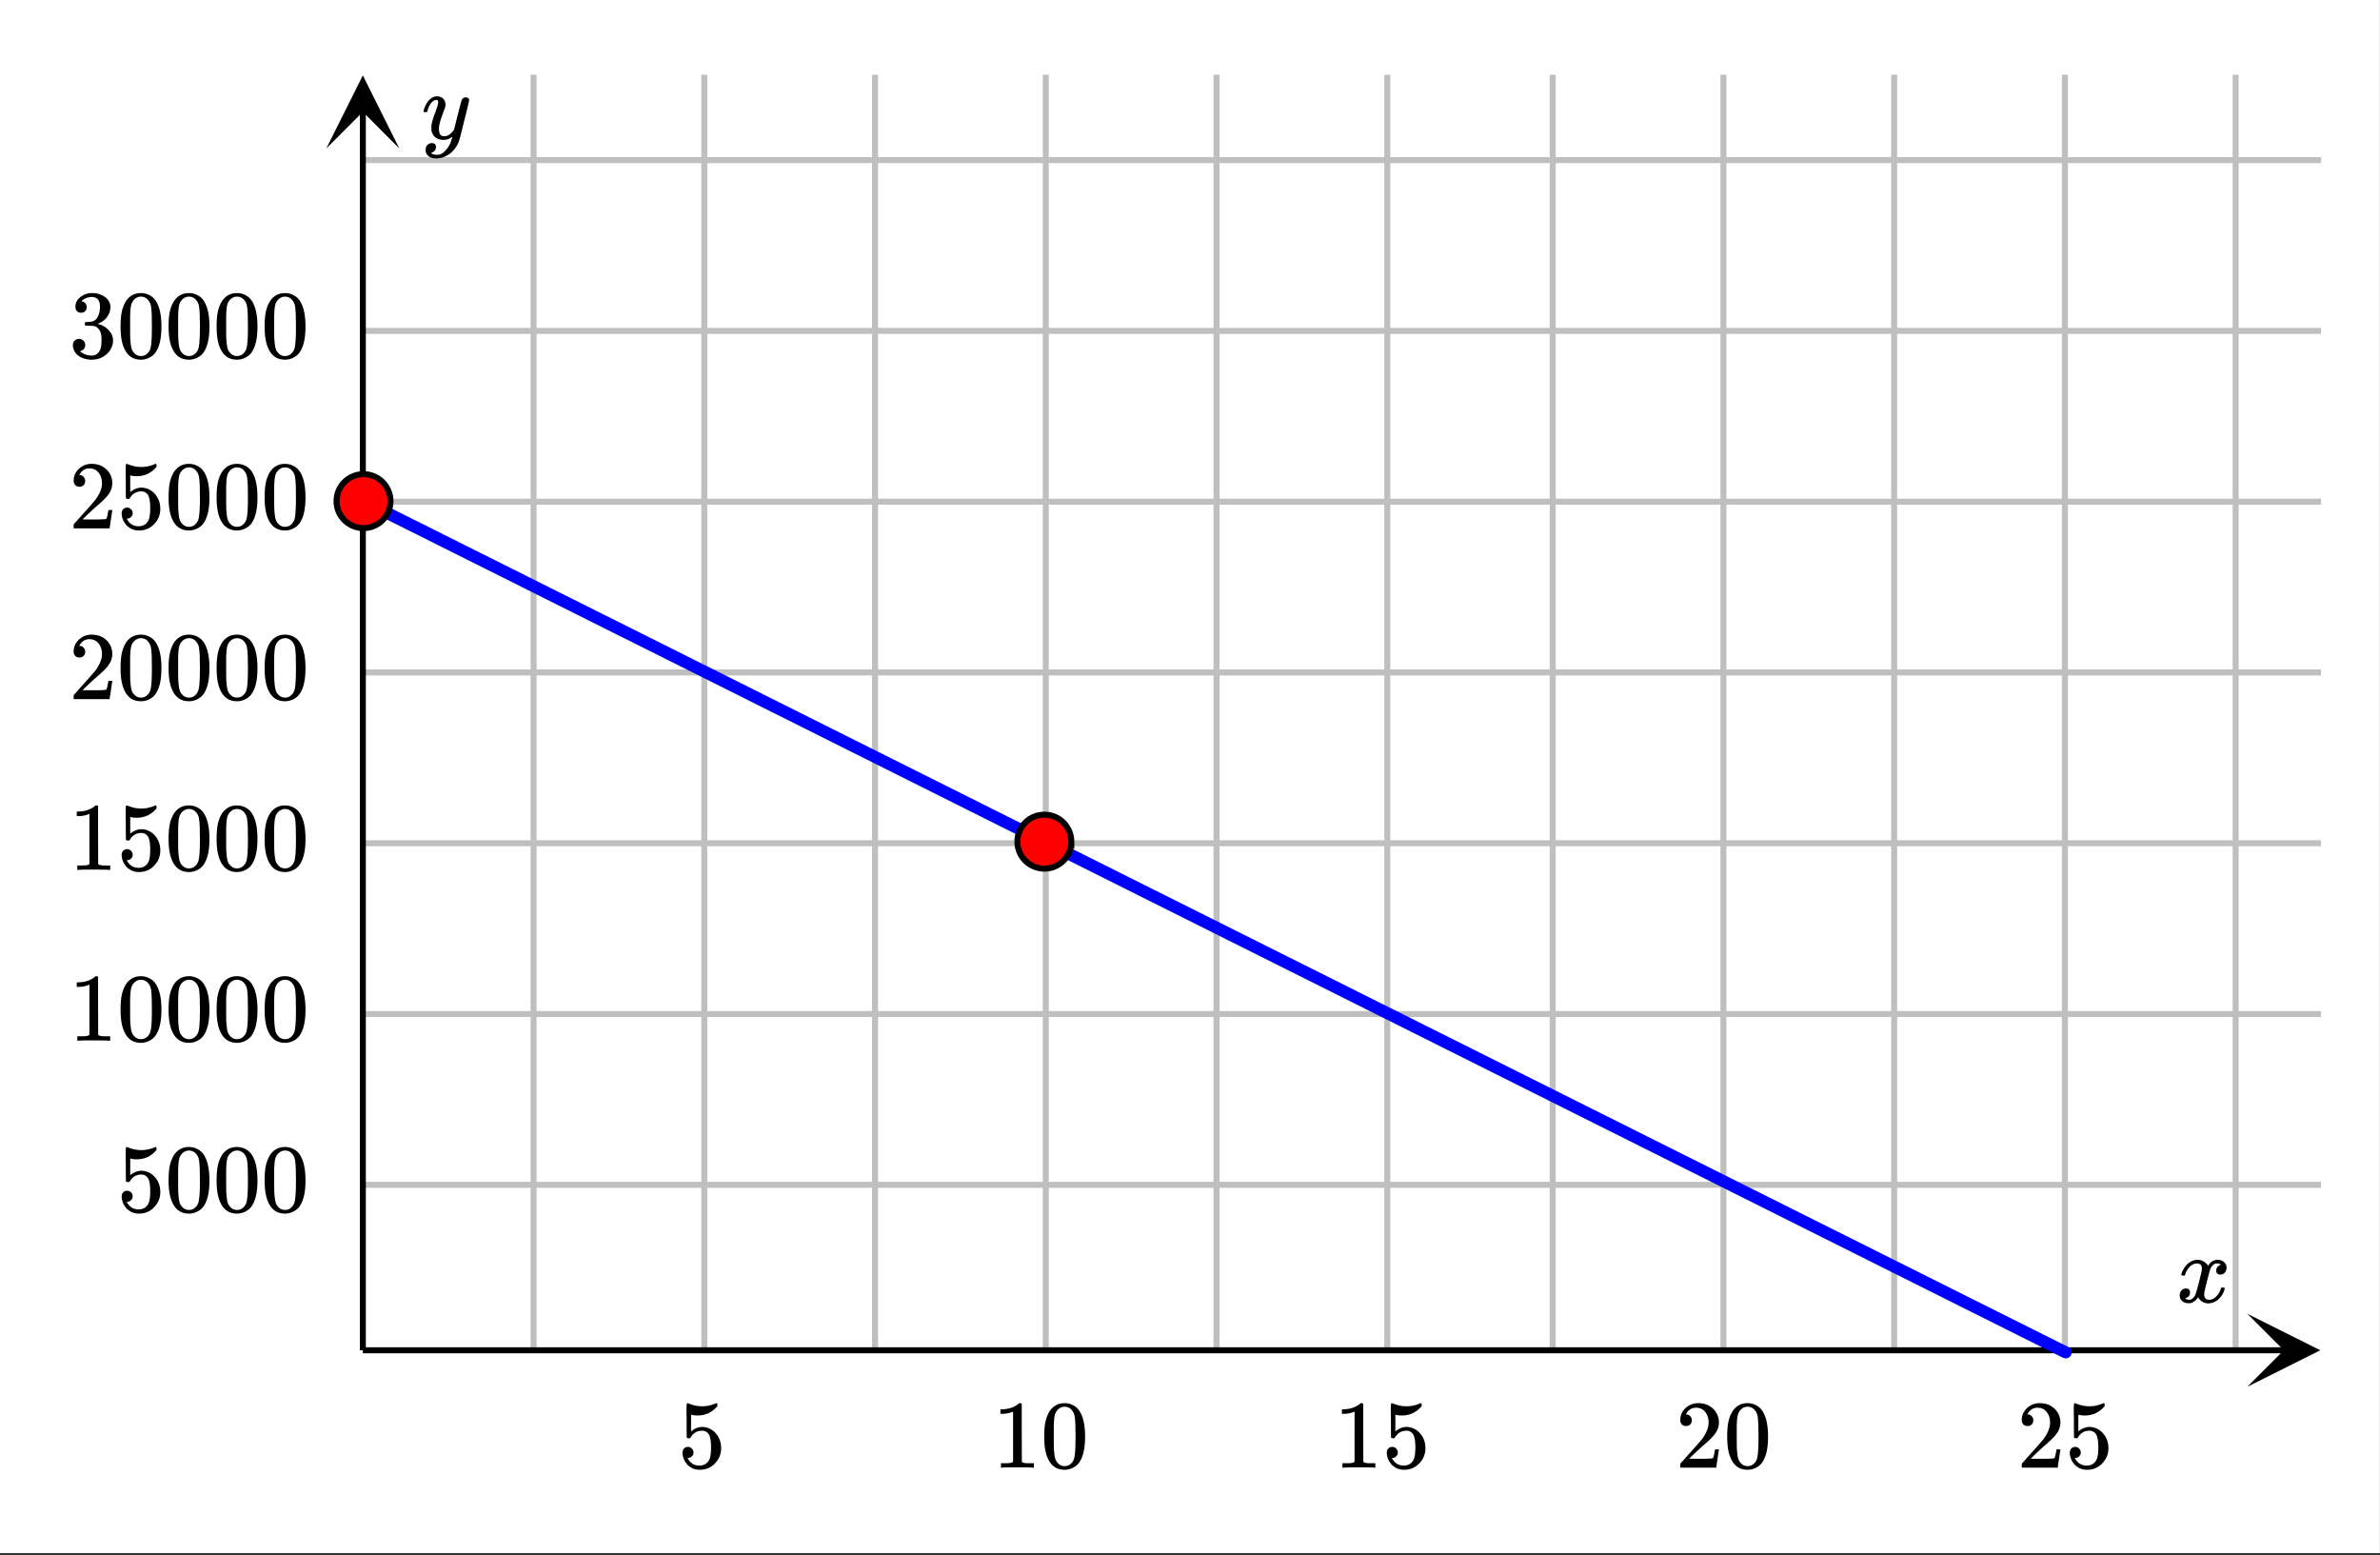
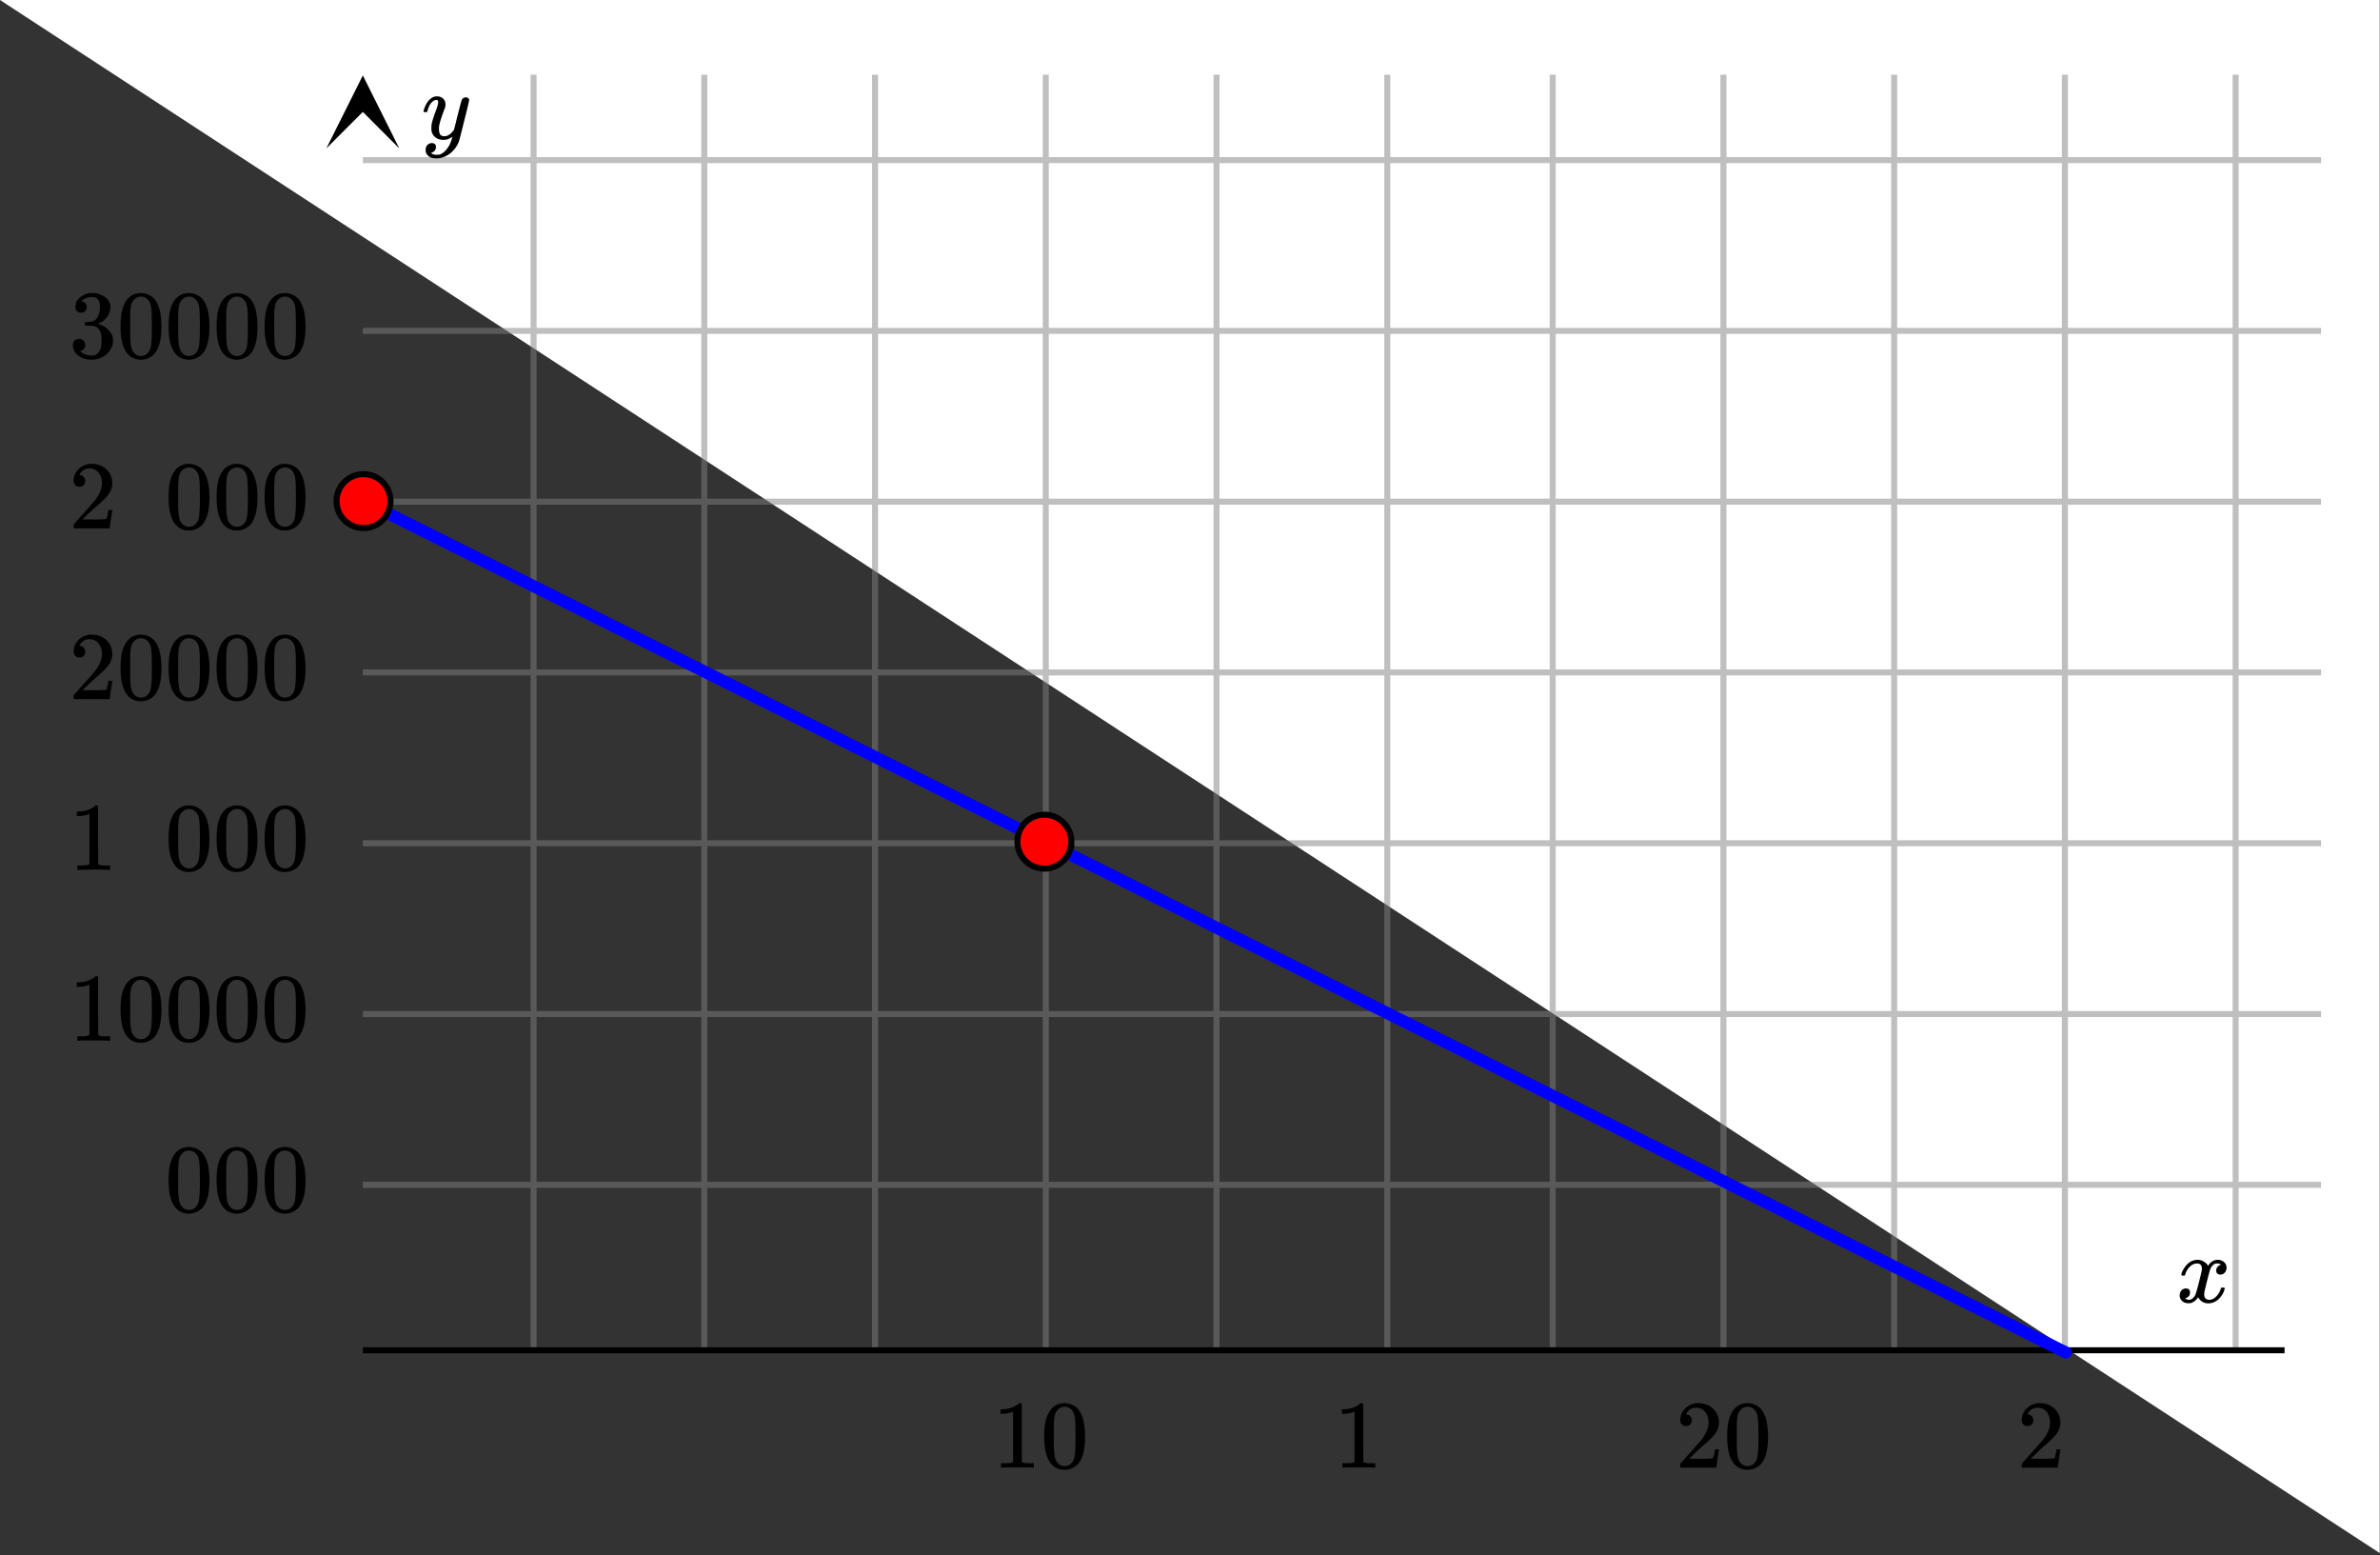
<svg xmlns="http://www.w3.org/2000/svg" xmlns:xlink="http://www.w3.org/1999/xlink" width="446.72" height="291.84" viewBox="0 0 335.04 218.88">
  <rect x="0" y="0" width="335.04" height="218.88" fill="#333333" stroke="none" />
  <defs>
    <symbol overflow="visible" id="d">
      <path d="M.781-3.75c-.054-.063-.078-.113-.078-.156.031-.239.172-.551.422-.938.414-.633.945-1.004 1.594-1.11.125-.007.219-.015.281-.015.313 0 .598.086.86.25.269.157.468.356.593.594l.203-.281c.332-.375.719-.563 1.157-.563.363 0 .66.106.89.313a1 1 0 0 1 .36.781c0 .281-.086.516-.25.703a.776.776 0 0 1-.625.281.64.64 0 0 1-.422-.14.539.539 0 0 1-.157-.407c0-.414.223-.695.672-.843a.58.58 0 0 0-.14-.094.834.834 0 0 0-.391-.078 1.86 1.86 0 0 0-.266.016c-.343.148-.593.445-.75.89-.03.074-.168.578-.406 1.516-.23.93-.355 1.453-.375 1.578a2.403 2.403 0 0 0-.031.406c0 .211.062.383.187.516.125.125.29.187.5.187.375 0 .711-.16 1.016-.484.313-.32.52-.676.625-1.063.031-.093.055-.144.078-.156.031-.008.11-.015.234-.015.165 0 .25.039.25.109l-.03.14c-.15.563-.462 1.055-.938 1.47-.43.335-.875.5-1.344.5-.637 0-1.117-.286-1.438-.86-.261.406-.593.68-1 .812-.074.02-.187.032-.343.032-.524 0-.89-.188-1.11-.563a1.01 1.01 0 0 1-.14-.531c0-.27.078-.5.234-.688a.802.802 0 0 1 .64-.296c.384 0 .579.195.579.578 0 .336-.156.574-.469.718-.023.012-.047.028-.078.047-.023.012-.043.024-.063.031a.123.123 0 0 1-.046.016h-.032c0 .031.067.074.204.125a.718.718 0 0 0 .343.078c.32 0 .602-.203.844-.61.094-.163.27-.753.531-1.765l.172-.687c.063-.25.11-.442.14-.578.032-.133.052-.22.063-.25.04-.239.063-.41.063-.516 0-.219-.059-.39-.172-.516-.117-.125-.277-.187-.485-.187-.406 0-.761.156-1.062.469-.293.304-.5.656-.625 1.062-.012.086-.031.137-.063.156a.752.752 0 0 1-.218.016zm0 0" />
    </symbol>
    <symbol overflow="visible" id="i">
      <path d="M6.25-5.828c.125 0 .227.039.313.11.093.062.14.155.14.28 0 .118-.226 1.06-.672 2.829C5.594-.836 5.344.133 5.281.312a3.697 3.697 0 0 1-.703 1.22 3.536 3.536 0 0 1-1.11.89c-.48.226-.933.344-1.359.344-.687 0-1.152-.215-1.39-.641-.094-.125-.14-.309-.14-.547 0-.305.085-.543.265-.719.187-.168.383-.25.594-.25.394 0 .593.188.593.563 0 .332-.164.578-.484.734a.298.298 0 0 1-.063.032.311.311 0 0 0-.062.03c-.024.009-.04.016-.047.016L1.344 2c.02.05.113.11.281.172.145.05.285.078.422.078h.11c.155 0 .273-.008.359-.016.343-.105.664-.34.968-.703.313-.355.547-.781.704-1.281.101-.3.156-.477.156-.531 0-.008-.012-.004-.032.015-.023.012-.046.028-.078.047-.336.25-.703.375-1.109.375-.46 0-.84-.11-1.14-.328-.294-.219-.485-.531-.579-.937a3.14 3.14 0 0 1-.015-.422c0-.219.007-.383.03-.5.063-.383.27-1.047.626-1.985.195-.53.297-.898.297-1.109 0-.125-.016-.207-.047-.25-.024-.05-.07-.078-.14-.078h-.079c-.21 0-.406.094-.594.281-.293.281-.511.715-.656 1.297 0 .012-.008.027-.015.047a.188.188 0 0 1-.032.047l-.015.015c-.012.012-.028.016-.047.016h-.36c-.054-.063-.078-.102-.078-.125 0-.031.016-.094.047-.188.188-.632.469-1.128.844-1.484.312-.281.633-.422.969-.422.375 0 .671.106.89.313.227.199.344.484.344.86a1.809 1.809 0 0 1-.031.28c0 .055-.07.246-.203.579-.375 1-.602 1.734-.672 2.203a2.19 2.19 0 0 0-.016.312c0 .344.05.61.156.797.114.18.317.266.61.266.207 0 .398-.051.578-.157a1.84 1.84 0 0 0 .422-.328c.093-.101.21-.242.36-.422 0-.007.019-.101.062-.28.05-.177.117-.438.203-.782.082-.352.164-.692.25-1.016.343-1.344.531-2.047.562-2.11.125-.25.32-.374.594-.374zm0 0" />
    </symbol>
    <symbol overflow="visible" id="e">
-       <path d="M1.453-2.922A.72.72 0 0 1 2-2.687a.743.743 0 0 1 .234.562c0 .21-.078.387-.234.531a.73.73 0 0 1-.516.219h-.093l.046.063c.133.292.344.539.625.734.282.187.614.281 1 .281.645 0 1.11-.273 1.391-.828.164-.332.25-.91.25-1.734 0-.938-.121-1.57-.36-1.907-.241-.289-.53-.437-.874-.437-.711 0-1.246.308-1.61.922a.46.46 0 0 1-.109.125.661.661 0 0 1-.188.015c-.156 0-.246-.03-.265-.093-.024-.032-.031-.82-.031-2.375 0-.282-.008-.602-.016-.97v-.718c0-.508.031-.765.094-.765.008-.008.023-.016.047-.016L1.64-9c.593.242 1.195.36 1.812.36.645 0 1.266-.13 1.86-.391a.456.456 0 0 1 .171-.047c.07 0 .11.078.11.234v.188c-.742.875-1.672 1.312-2.797 1.312-.281 0-.54-.023-.766-.078l-.14-.031v2.344c.52-.414 1.05-.625 1.593-.625.176 0 .364.027.563.078.613.156 1.113.508 1.5 1.047.383.53.578 1.156.578 1.875 0 .824-.293 1.539-.875 2.14-.574.594-1.281.89-2.125.89-.574 0-1.059-.155-1.453-.468a1.518 1.518 0 0 1-.453-.453C.945-.957.773-1.363.703-1.844c0-.02-.008-.062-.015-.125v-.125c0-.258.07-.46.218-.61a.745.745 0 0 1 .547-.218zm0 0" />
-     </symbol>
+       </symbol>
    <symbol overflow="visible" id="f">
      <path d="M5.672 0C5.516-.031 4.789-.047 3.5-.047c-1.273 0-1.984.016-2.14.047h-.157v-.625h.36c.519 0 .859-.016 1.015-.047.07-.008.18-.062.328-.156v-7.063c-.023 0-.058.016-.11.047a3.902 3.902 0 0 1-1.405.266h-.266v-.64h.266c.757-.02 1.394-.192 1.906-.516.164-.082.305-.188.422-.313.02-.02.078-.031.172-.031A.36.36 0 0 1 4.125-9v4.078l.016 4.094c.132.137.425.203.875.203h.812V0zm0 0" />
    </symbol>
    <symbol overflow="visible" id="g">
      <path d="M1.313-7.984c.507-.727 1.203-1.094 2.078-1.094.664 0 1.25.226 1.75.672.25.242.457.554.625.937.343.75.515 1.79.515 3.11 0 1.406-.199 2.484-.593 3.234-.25.523-.625.902-1.125 1.14a2.561 2.561 0 0 1-1.157.282c-1.043 0-1.804-.473-2.281-1.422-.398-.75-.594-1.828-.594-3.234 0-.852.055-1.551.172-2.094.113-.55.317-1.063.61-1.531zm3.062-.157a1.26 1.26 0 0 0-.969-.437c-.375 0-.703.148-.984.437-.2.211-.336.465-.406.766-.075.305-.121.82-.141 1.547V-4.547c0 .875.004 1.484.016 1.828.039.637.097 1.094.171 1.375a1.5 1.5 0 0 0 .407.719c.25.273.562.406.937.406s.688-.133.938-.406c.195-.195.332-.438.406-.719.07-.281.125-.738.156-1.375.02-.344.032-.953.032-1.828 0-.195-.008-.445-.016-.75v-.531c-.024-.727-.07-1.242-.14-1.547-.075-.3-.212-.555-.407-.766zm0 0" />
    </symbol>
    <symbol overflow="visible" id="h">
      <path d="M1.5-5.86c-.25 0-.45-.077-.594-.234a.872.872 0 0 1-.219-.61c0-.644.243-1.202.735-1.671a2.516 2.516 0 0 1 1.781-.703c.781 0 1.426.215 1.938.64.52.418.836.965.953 1.641.02.168.031.32.031.453 0 .532-.164 1.028-.484 1.485-.25.386-.762.914-1.532 1.578-.336.281-.793.699-1.375 1.25l-.796.765 1.03.016c1.427 0 2.188-.023 2.282-.078.04-.008.086-.102.14-.281.032-.102.094-.41.188-.922v-.047h.547v.047L5.75-.047V0H.687v-.266c0-.175.004-.28.016-.312L1.86-1.875c.989-1.094 1.625-1.816 1.907-2.172.601-.832.906-1.594.906-2.281 0-.602-.156-1.102-.469-1.5-.312-.406-.75-.61-1.312-.61-.532 0-.961.235-1.282.704-.023.043-.046.093-.078.156a.274.274 0 0 0-.047.078c0 .012.024.016.079.016.218 0 .394.086.53.25a.801.801 0 0 1 .22.562c0 .23-.075.422-.22.578-.148.157-.343.235-.593.235zm0 0" />
    </symbol>
    <symbol overflow="visible" id="j">
      <path d="M1.734-6.313c-.25 0-.449-.078-.593-.234a.863.863 0 0 1-.204-.594c0-.52.204-.953.61-1.296a2.75 2.75 0 0 1 1.422-.641h.203c.32 0 .523.008.61.015.3.055.6.153.905.297.602.293.985.72 1.141 1.282.02.086.031.203.031.359 0 .543-.168 1.027-.5 1.453a2.637 2.637 0 0 1-1.234.89c-.055.024-.055.04 0 .048.008.011.05.027.125.046a2.85 2.85 0 0 1 1.406.875c.383.418.578.891.578 1.422 0 .375-.09.735-.265 1.079-.219.468-.578.855-1.078 1.156-.493.3-1.04.453-1.641.453-.605 0-1.14-.125-1.61-.375C1.18-.336.868-.68.704-1.11a1.562 1.562 0 0 1-.125-.657c0-.257.082-.468.25-.625a.85.85 0 0 1 .61-.234.86.86 0 0 1 .625.25c.164.156.25.36.25.61 0 .21-.063.39-.188.546a.849.849 0 0 1-.469.297l-.093.016c.488.418 1.05.625 1.687.625.5 0 .875-.242 1.125-.735.156-.289.234-.75.234-1.375v-.265c0-.864-.293-1.442-.875-1.735-.136-.05-.414-.082-.828-.093L2.328-4.5l-.031-.031c-.024-.02-.031-.094-.031-.219 0-.102.007-.172.03-.203.032-.031.056-.047.079-.047.25 0 .516-.02.797-.063.394-.05.695-.273.906-.671.207-.395.313-.868.313-1.422 0-.594-.157-.989-.47-1.188a1.187 1.187 0 0 0-.64-.187c-.46 0-.86.12-1.203.36-.043.023-.09.054-.14.093a.671.671 0 0 0-.094.11l-.047.062a.263.263 0 0 0 .094.015.64.64 0 0 1 .453.266.833.833 0 0 1 .187.531.801.801 0 0 1-.219.563c-.148.148-.34.218-.578.218zm0 0" />
    </symbol>
    <clipPath id="a">
-       <path d="M0 0h335v218.578H0zm0 0" />
+       <path d="M0 0h335v218.578zm0 0" />
    </clipPath>
    <clipPath id="b">
      <path d="M316.367 184.898H327V196h-10.633zm0 0" />
    </clipPath>
    <clipPath id="c">
      <path d="M45.941 10H57v10.887H45.941zm0 0" />
    </clipPath>
  </defs>
  <g clip-path="url(#a)" fill="#fff">
-     <path d="M0 0h335v219.328H0zm0 0" />
    <path d="M0 0h335.75v219.328H0zm0 0" />
  </g>
  <path d="M75.113 190.035V10.515M99.148 190.035V10.515M123.184 190.035V10.515M147.219 190.035V10.515M171.254 190.035V10.515M195.293 190.035V10.515M218.578 190.035V10.515M242.613 190.035V10.515M266.648 190.035V10.515M290.684 190.035V10.515M314.719 190.035V10.515M51.078 166.75h275.66M51.078 142.715h275.66M51.078 118.676h275.66M51.078 94.64h275.66M51.078 70.605h275.66M51.078 46.57h275.66M51.078 22.535h275.66" fill="none" stroke-width=".845" stroke="gray" stroke-opacity=".502" />
  <path d="M51.078 190.035h270.527" fill="none" stroke-width=".845" stroke="#000" />
  <g clip-path="url(#b)">
-     <path d="M316.367 184.898l10.27 5.137-10.27 5.133 5.133-5.133zm0 0" />
-   </g>
-   <path d="M51.078 190.035V15.648" fill="none" stroke-width=".845" stroke="#000" />
+     </g>
  <g clip-path="url(#c)">
    <path d="M45.941 20.887l5.137-10.27 5.133 10.27-5.133-5.137zm0 0" />
  </g>
  <path d="M51.172 70.527l1.605.805 3.22 1.61 1.605.804 1.609.8 1.61.806 1.605.804 4.828 2.414 1.605.801 3.22 1.61 1.605.804 3.218 1.61 1.606.804 1.61.801 1.609.805 1.605.804 4.828 2.414 1.606.801 3.218 1.61 1.606.804 3.219 1.61 1.605.804 1.61.801 1.609.805 1.605.804 4.828 2.415 1.606.8 3.219 1.61 1.605.804 3.219 1.61 1.605.804 1.61.801 3.218 1.61 1.606.804 3.219 1.61 1.605.8 3.219 1.61 1.605.805 3.22 1.609 1.605.805 1.609.8 3.219 1.61 1.605.804 3.219 1.61 1.605.8 3.22 1.61 1.605.805 3.218 1.609 1.606.805 1.61.8 3.218 1.61 1.605.805 3.22 1.609 1.605.805 1.609.8 1.61.805 1.605.805 4.828 2.414 1.605.8 3.22 1.61 1.605.805 3.218 1.61 1.606.804 1.61.8 1.609.805 1.605.805 4.828 2.414 1.606.8 3.218 1.61 1.606.805 3.219 1.61 1.605.804 1.61.8 1.609.805 1.605.805 4.828 2.414 1.606.8 3.219 1.61 1.605.805 3.219 1.61 1.605.804 1.61.8 3.218 1.61 1.606.805 3.219 1.61 1.605.8 3.219 1.61 1.605.804 3.22 1.61 1.605.804 1.609.8 3.219 1.61 1.605.805 3.219 1.61 1.605.8 3.22 1.61 1.605.804 3.218 1.61 1.606.804 1.61.801 3.218 1.61 1.605.804 3.22 1.61 1.605.8 1.61.805" fill="none" stroke-width="1.69" stroke-linecap="round" stroke-linejoin="round" stroke="#00f" />
  <path d="M54.965 70.527a3.782 3.782 0 0 1-1.113 2.684 3.734 3.734 0 0 1-1.23.82c-.466.196-.95.29-1.45.29a3.71 3.71 0 0 1-1.453-.29 3.806 3.806 0 0 1-2.055-2.05 3.779 3.779 0 0 1-.285-1.454c0-.504.094-.988.285-1.449.195-.465.469-.875.824-1.234a3.734 3.734 0 0 1 1.23-.82 3.782 3.782 0 0 1 2.903 0c.465.19.875.464 1.23.82.356.36.63.77.825 1.234.191.461.289.945.289 1.45zm0 0M150.812 118.453a3.777 3.777 0 0 1-1.113 2.68 3.777 3.777 0 0 1-4.133.824 3.806 3.806 0 0 1-2.054-2.055 3.773 3.773 0 0 1-.285-1.449c0-.504.093-.988.285-1.453a3.806 3.806 0 0 1 2.054-2.055c.465-.191.95-.285 1.454-.285a3.773 3.773 0 0 1 2.68 1.11 3.782 3.782 0 0 1 1.113 2.684zm0 0" fill="red" stroke-width=".845" stroke="#000" />
  <use xlink:href="#d" x="306.375" y="183.274" />
  <use xlink:href="#e" x="95.392" y="206.558" />
  <use xlink:href="#f" x="139.709" y="206.558" />
  <use xlink:href="#g" x="146.469" y="206.558" />
  <use xlink:href="#f" x="187.78" y="206.558" />
  <use xlink:href="#e" x="194.54" y="206.558" />
  <use xlink:href="#h" x="235.852" y="206.558" />
  <use xlink:href="#g" x="242.612" y="206.558" />
  <use xlink:href="#h" x="283.924" y="206.558" />
  <use xlink:href="#e" x="290.684" y="206.558" />
  <use xlink:href="#i" x="59.339" y="19.529" />
  <use xlink:href="#e" x="16.443" y="170.504" />
  <use xlink:href="#g" x="23.203" y="170.504" />
  <use xlink:href="#g" x="29.963" y="170.504" />
  <use xlink:href="#g" x="36.723" y="170.504" />
  <use xlink:href="#f" x="9.682" y="146.469" />
  <use xlink:href="#g" x="16.443" y="146.469" />
  <use xlink:href="#g" x="23.203" y="146.469" />
  <use xlink:href="#g" x="29.963" y="146.469" />
  <use xlink:href="#g" x="36.723" y="146.469" />
  <use xlink:href="#f" x="9.682" y="122.433" />
  <use xlink:href="#e" x="16.443" y="122.433" />
  <use xlink:href="#g" x="23.203" y="122.433" />
  <use xlink:href="#g" x="29.963" y="122.433" />
  <use xlink:href="#g" x="36.723" y="122.433" />
  <use xlink:href="#h" x="9.682" y="98.397" />
  <use xlink:href="#g" x="16.443" y="98.397" />
  <use xlink:href="#g" x="23.203" y="98.397" />
  <use xlink:href="#g" x="29.963" y="98.397" />
  <use xlink:href="#g" x="36.723" y="98.397" />
  <use xlink:href="#h" x="9.682" y="74.361" />
  <use xlink:href="#e" x="16.443" y="74.361" />
  <use xlink:href="#g" x="23.203" y="74.361" />
  <use xlink:href="#g" x="29.963" y="74.361" />
  <use xlink:href="#g" x="36.723" y="74.361" />
  <use xlink:href="#j" x="9.682" y="50.325" />
  <use xlink:href="#g" x="16.443" y="50.325" />
  <use xlink:href="#g" x="23.203" y="50.325" />
  <use xlink:href="#g" x="29.963" y="50.325" />
  <use xlink:href="#g" x="36.723" y="50.325" />
</svg>